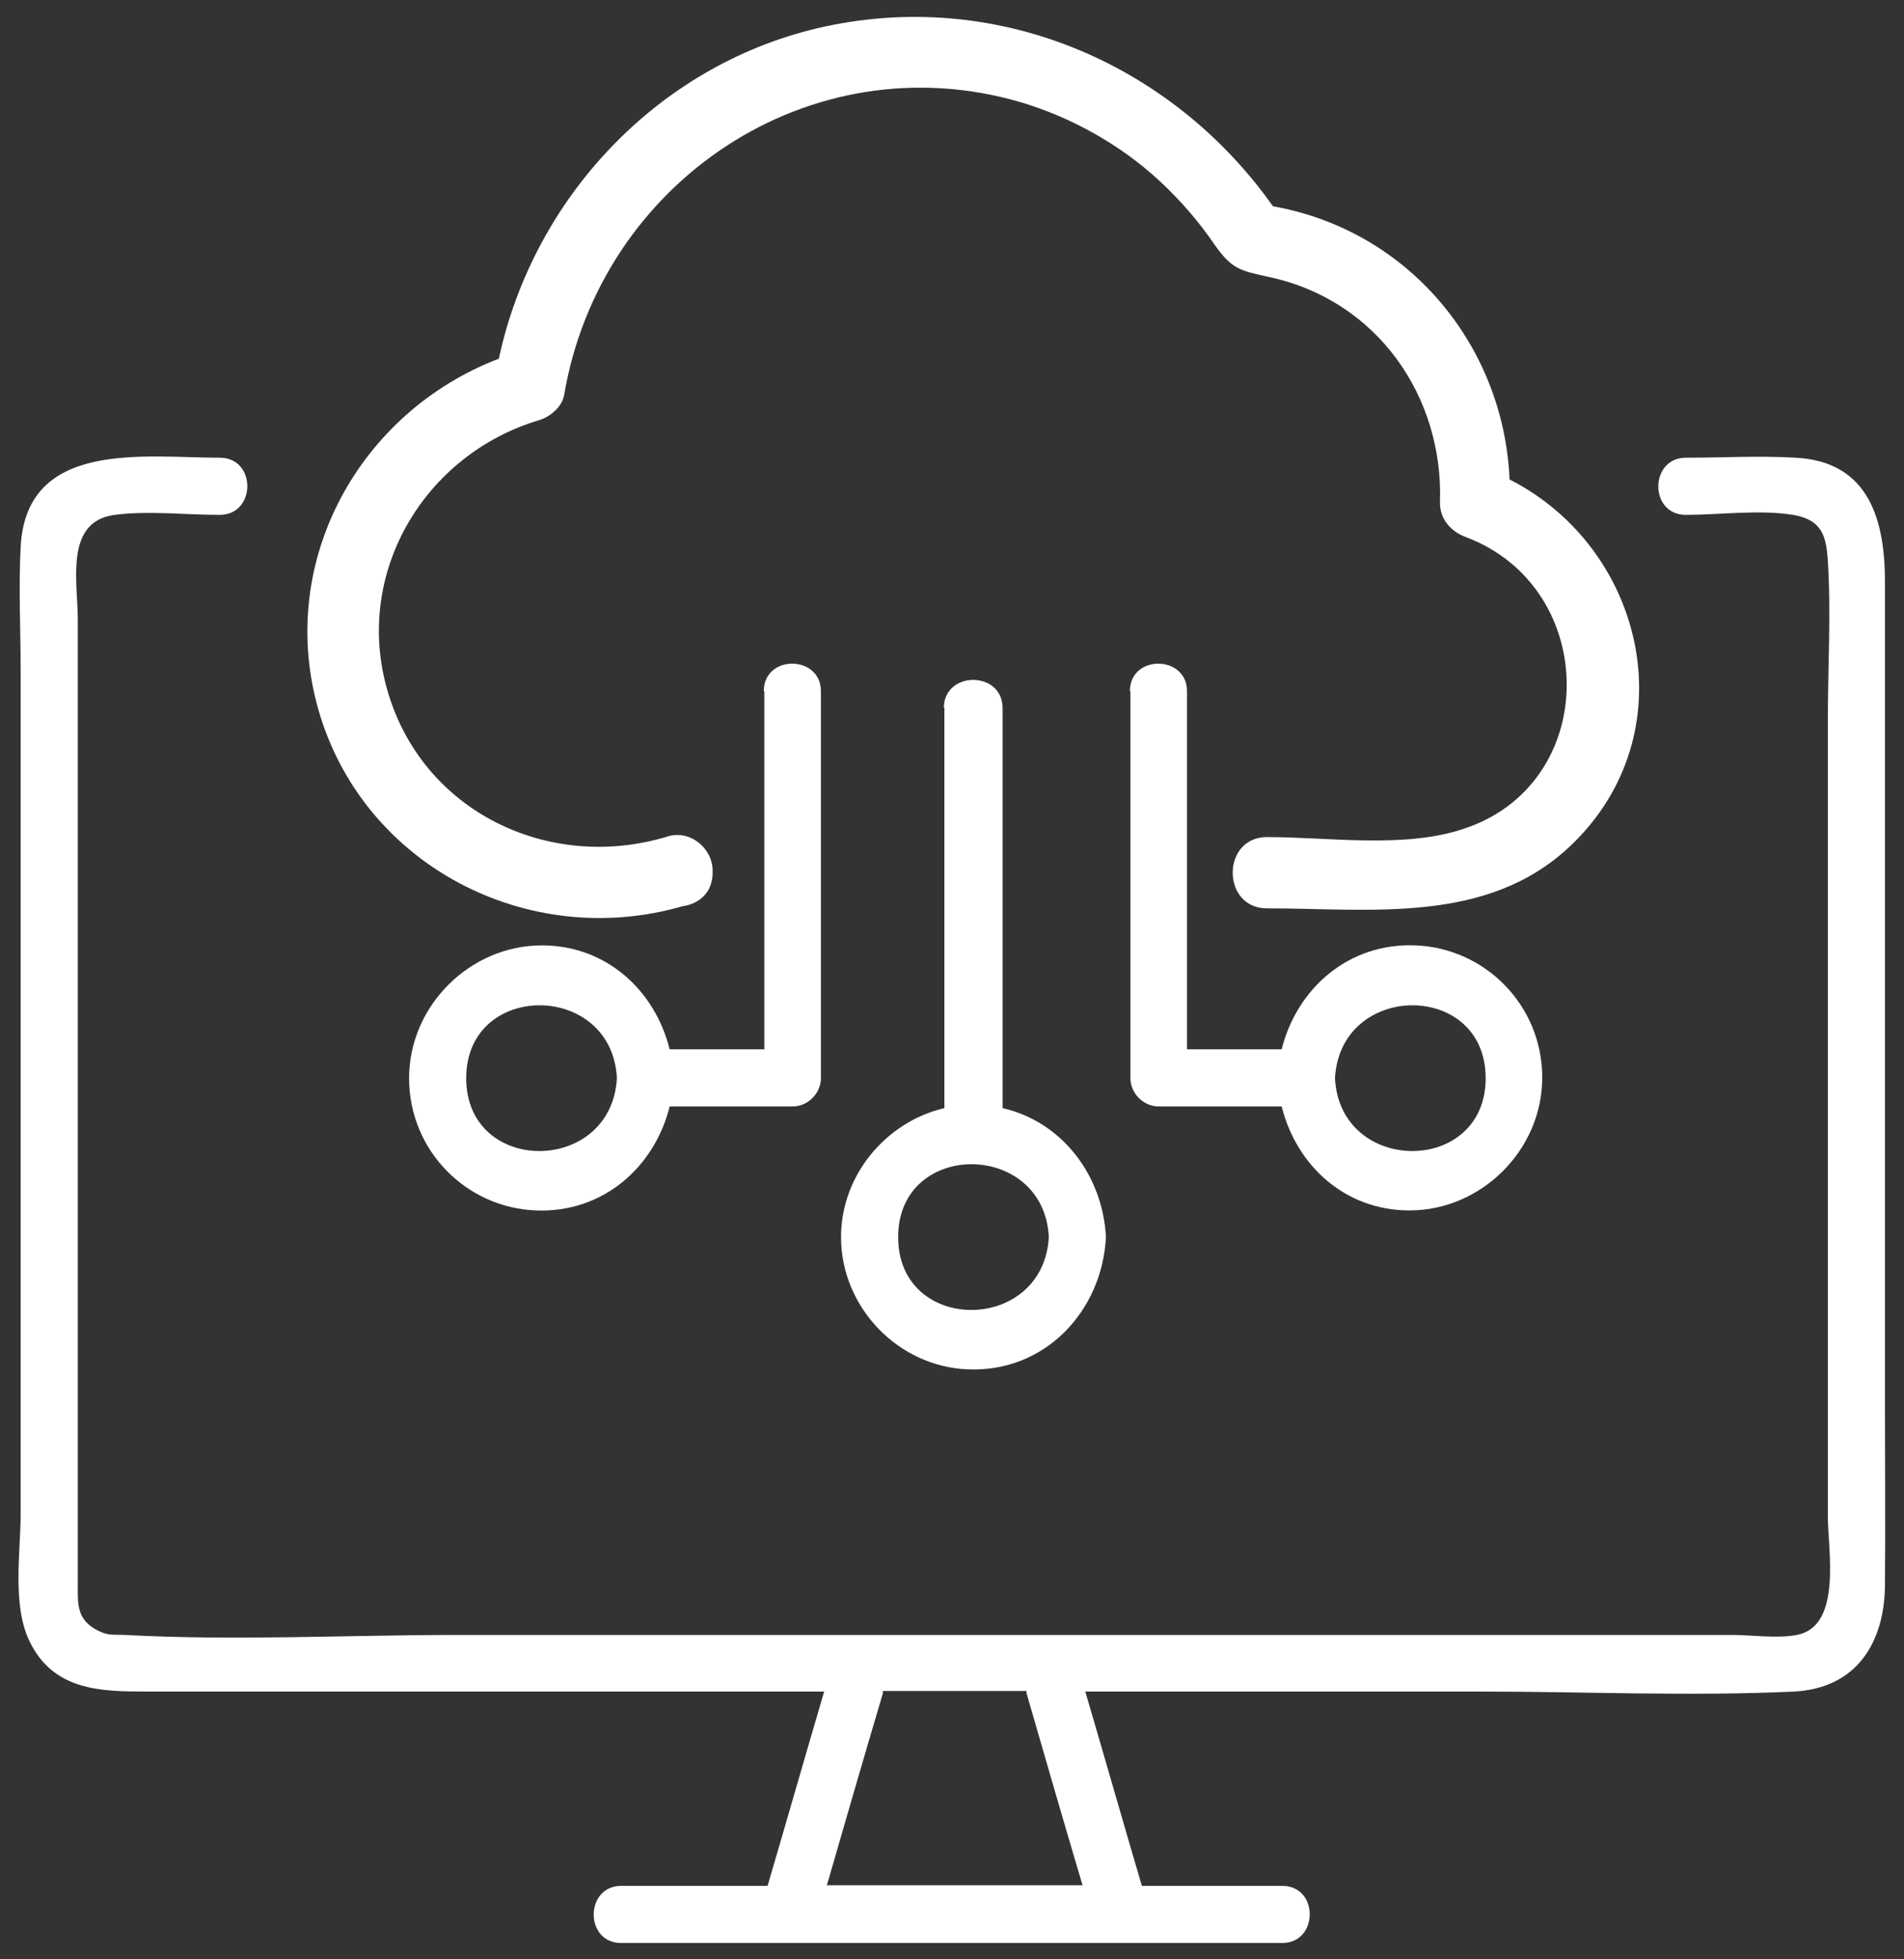
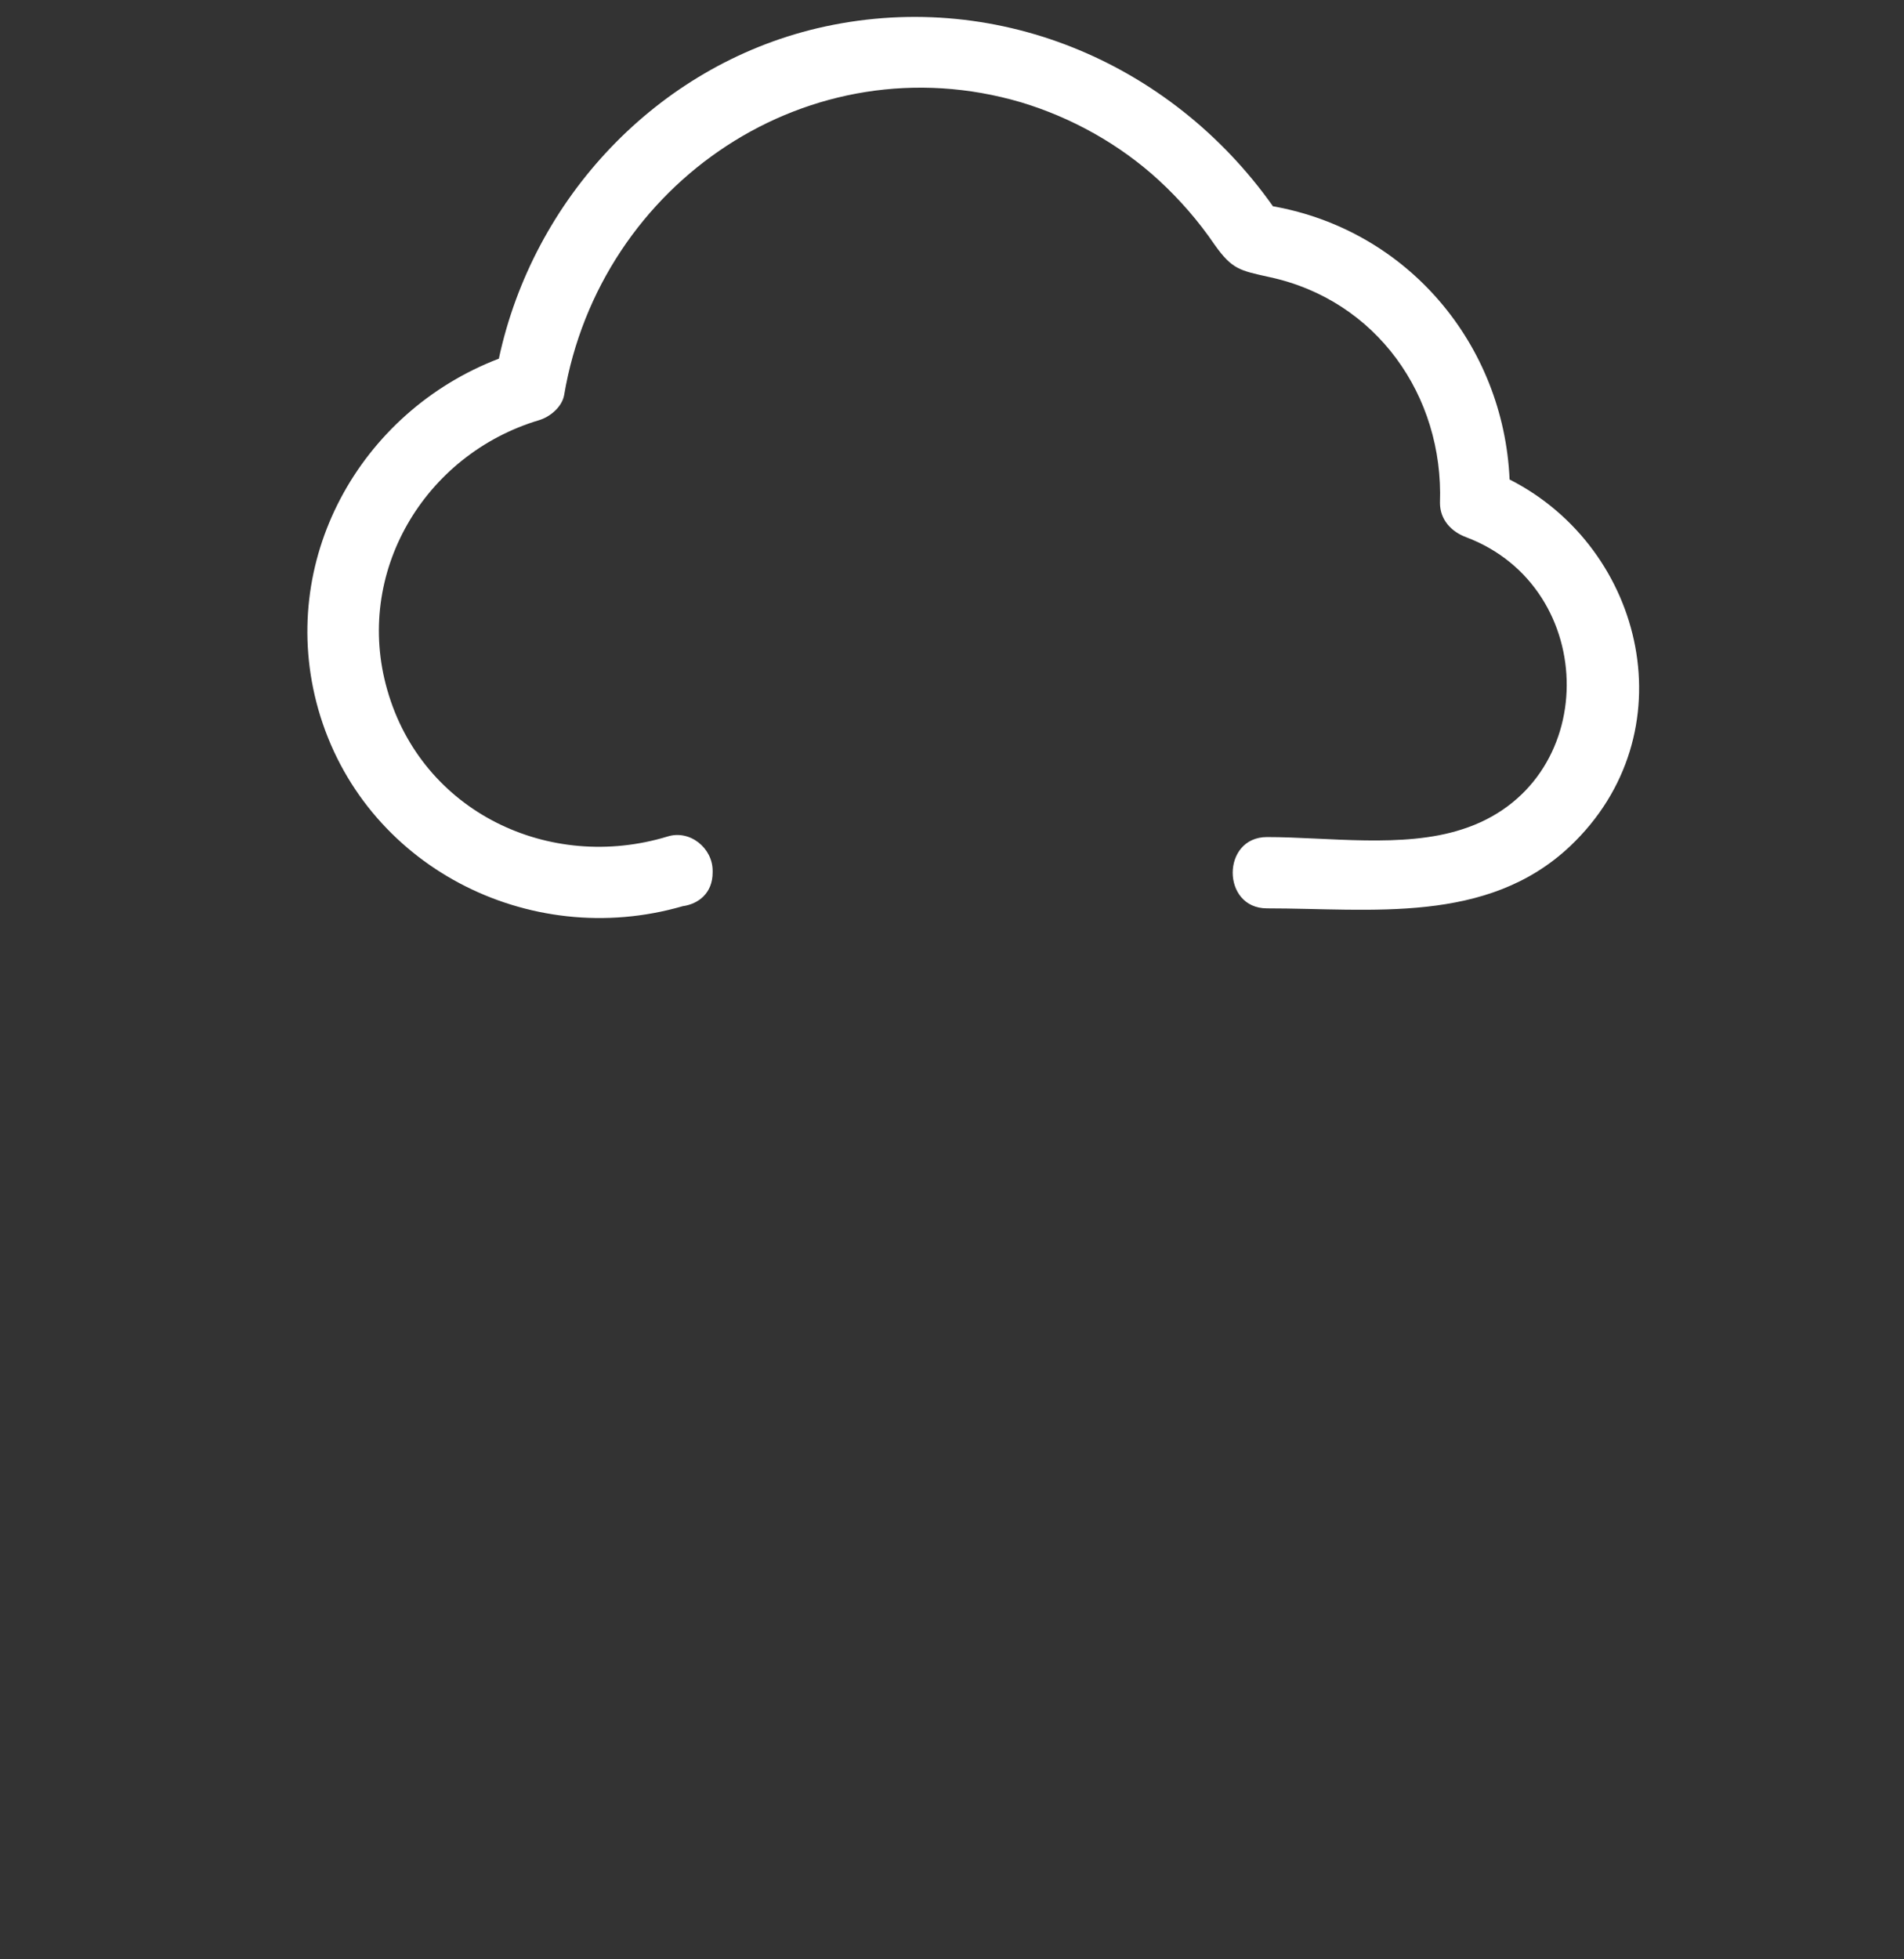
<svg xmlns="http://www.w3.org/2000/svg" id="Capa_1" version="1.1" viewBox="0 0 35 36">
  <rect x="0" y="0" width="35" height="36" fill="#333333" stroke="none" />
  <defs>
    <style>
      .st0 {
        fill: #fff;
      }
    </style>
  </defs>
  <path class="st0" d="M12.55,16.65c.29-.04.55-.24.55-.62v-.03c0-.42-.42-.76-.83-.63-2.17.66-4.51-.45-5.15-2.69-.62-2.15.68-4.33,2.79-4.96.2-.06.42-.24.46-.46.66-3.91,4.52-6.52,8.4-5.38.93.28,1.81.77,2.53,1.43.39.36.73.75,1.03,1.19.32.45.46.47,1,.59,1.97.42,3.21,2.18,3.14,4.15,0,.31.21.53.48.63,2.47.93,2.49,4.56-.08,5.37-1.08.35-2.46.14-3.58.14-.84,0-.84,1.31,0,1.31,1.92,0,4.04.3,5.57-1.14,2.18-2.06,1.39-5.47-1.11-6.74-.11-2.48-1.87-4.58-4.35-5.02C21.51,1.12,18.25-.24,15.02.52c-2.95.7-5.22,3.13-5.85,6.07-2.56.98-4.09,3.72-3.32,6.44.82,2.88,3.87,4.44,6.7,3.62Z" />
-   <path class="st0" d="M17.36,13v7.36c-1.07.25-1.9,1.23-1.9,2.37,0,1.29,1.05,2.38,2.33,2.43,1.42.06,2.47-1.07,2.54-2.43-.06-1.14-.81-2.12-1.9-2.37v-7.35c0-.69-1.08-.69-1.08,0ZM19.28,22.73c-.1,1.78-2.77,1.79-2.77,0s2.68-1.78,2.77,0Z" />
-   <path class="st0" d="M14.05,12.7v6.58h-1.74c-.27-1.08-1.16-1.91-2.35-1.91-1.32,0-2.44,1.11-2.44,2.44s1.05,2.38,2.33,2.43c1.23.05,2.18-.79,2.46-1.91h2.26c.28,0,.52-.24.52-.52v-7.11c0-.67-1.05-.68-1.05,0ZM8.57,19.81c0-1.79,2.68-1.78,2.77,0-.1,1.78-2.77,1.79-2.77,0Z" />
-   <path class="st0" d="M20.78,12.7v7.11c0,.28.24.52.52.52h2.26c.27,1.08,1.16,1.91,2.35,1.91,1.32,0,2.44-1.11,2.44-2.44s-1.05-2.38-2.33-2.43c-1.23-.05-2.18.79-2.46,1.91h-1.74v-6.58c0-.67-1.05-.68-1.05,0ZM27.31,19.81c0,1.79-2.68,1.78-2.77,0,.1-1.78,2.77-1.79,2.77,0Z" />
-   <path class="st0" d="M33.01,8.41c-.67-.04-1.35,0-2.02,0s-.68,1.05,0,1.05c.63,0,1.34-.1,1.97,0,.54.09.61.4.64.84.06.97,0,1.97,0,2.94v14.62c0,.61.27,2.02-.57,2.18-.37.07-.82,0-1.19,0H8.4c-2.02,0-4.08.11-6.1,0-.21-.01-.3.02-.5-.08-.4-.2-.37-.5-.37-.87V11.39c0-.7-.25-1.81.68-1.93.62-.08,1.3,0,1.93,0,.67,0,.68-1.05,0-1.05-1.38,0-3.55-.34-3.66,1.63-.04.77,0,1.54,0,2.31v15.45c0,.7-.16,1.69.16,2.35.44.92,1.32.93,2.17.93h12.44c-.35,1.19-.69,2.38-1.04,3.57h-2.69c-.67,0-.68,1.05,0,1.05h12.15c.67,0,.68-1.05,0-1.05h-2.58c-.35-1.19-.69-2.38-1.04-3.57h7.25c1.92,0,3.86.09,5.78,0,1.15-.06,1.66-.9,1.67-1.95.01-1.14,0-2.28,0-3.42v-15.02c0-1.11-.28-2.21-1.64-2.28ZM18.87,31.11c.34,1.18.68,2.35,1.03,3.53h-4.7c.34-1.18.68-2.35,1.03-3.53,0-.01,0-.03,0-.04h2.64s0,.03,0,.04Z" />
</svg>